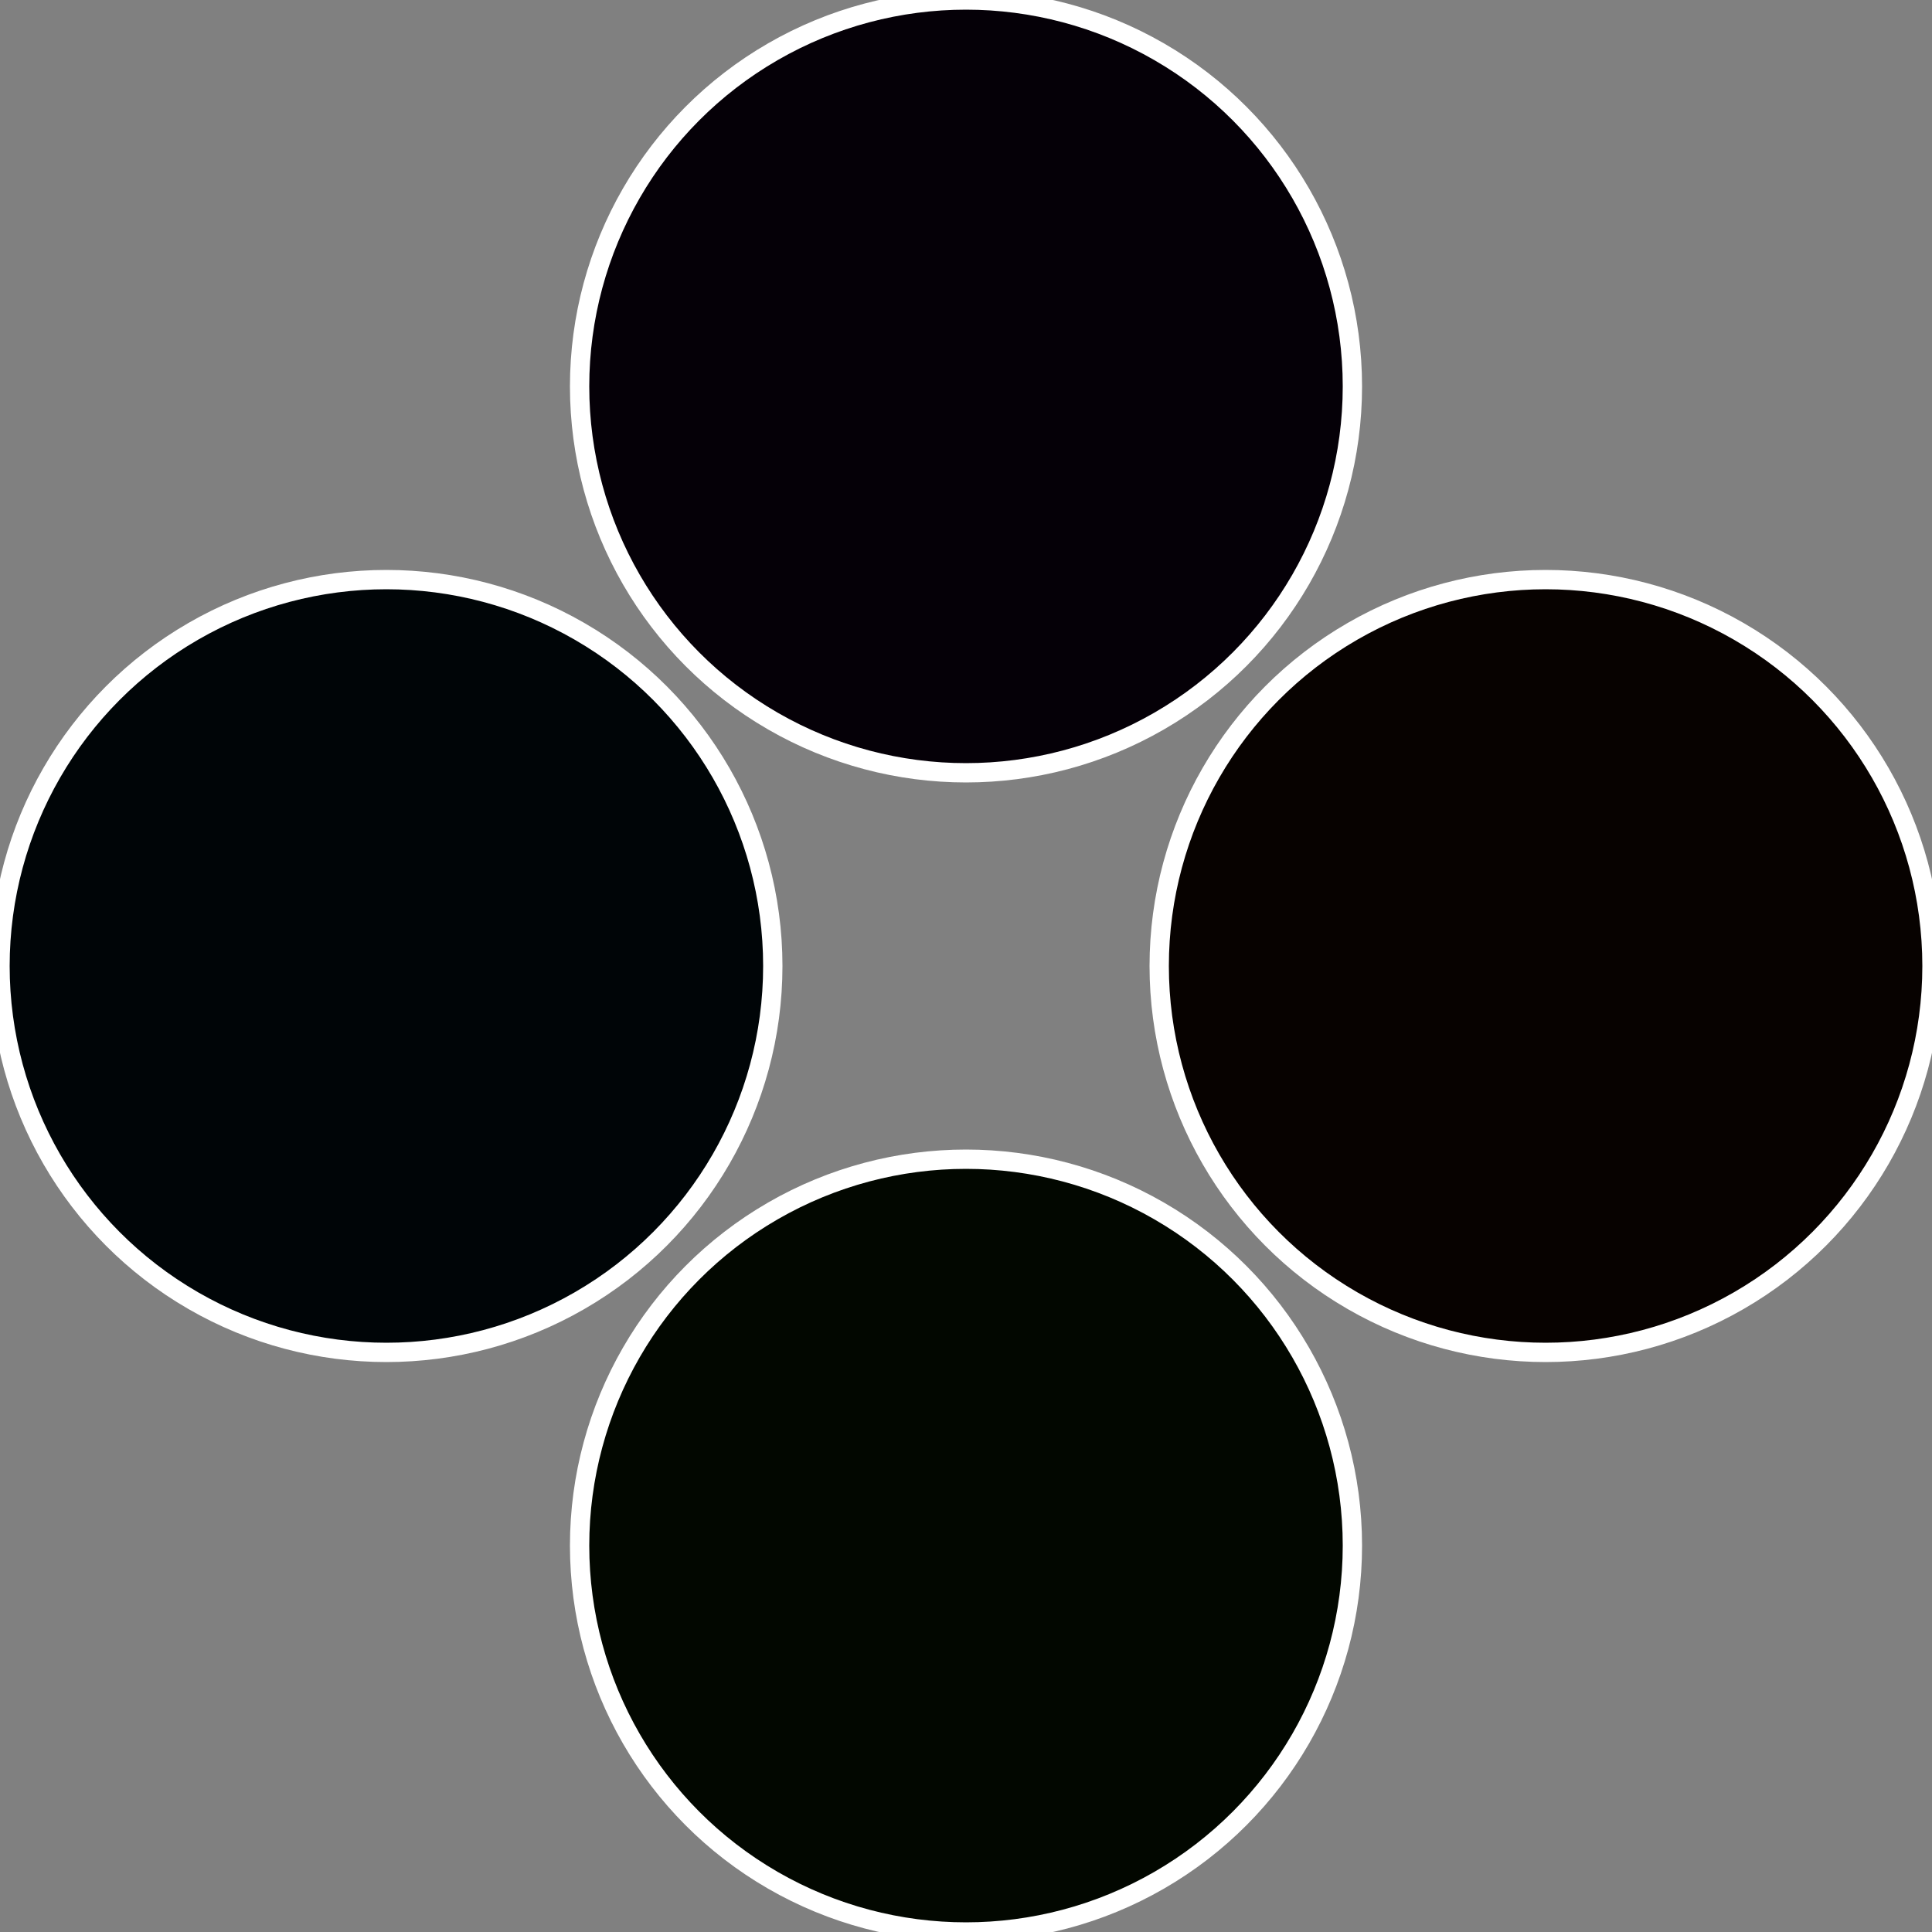
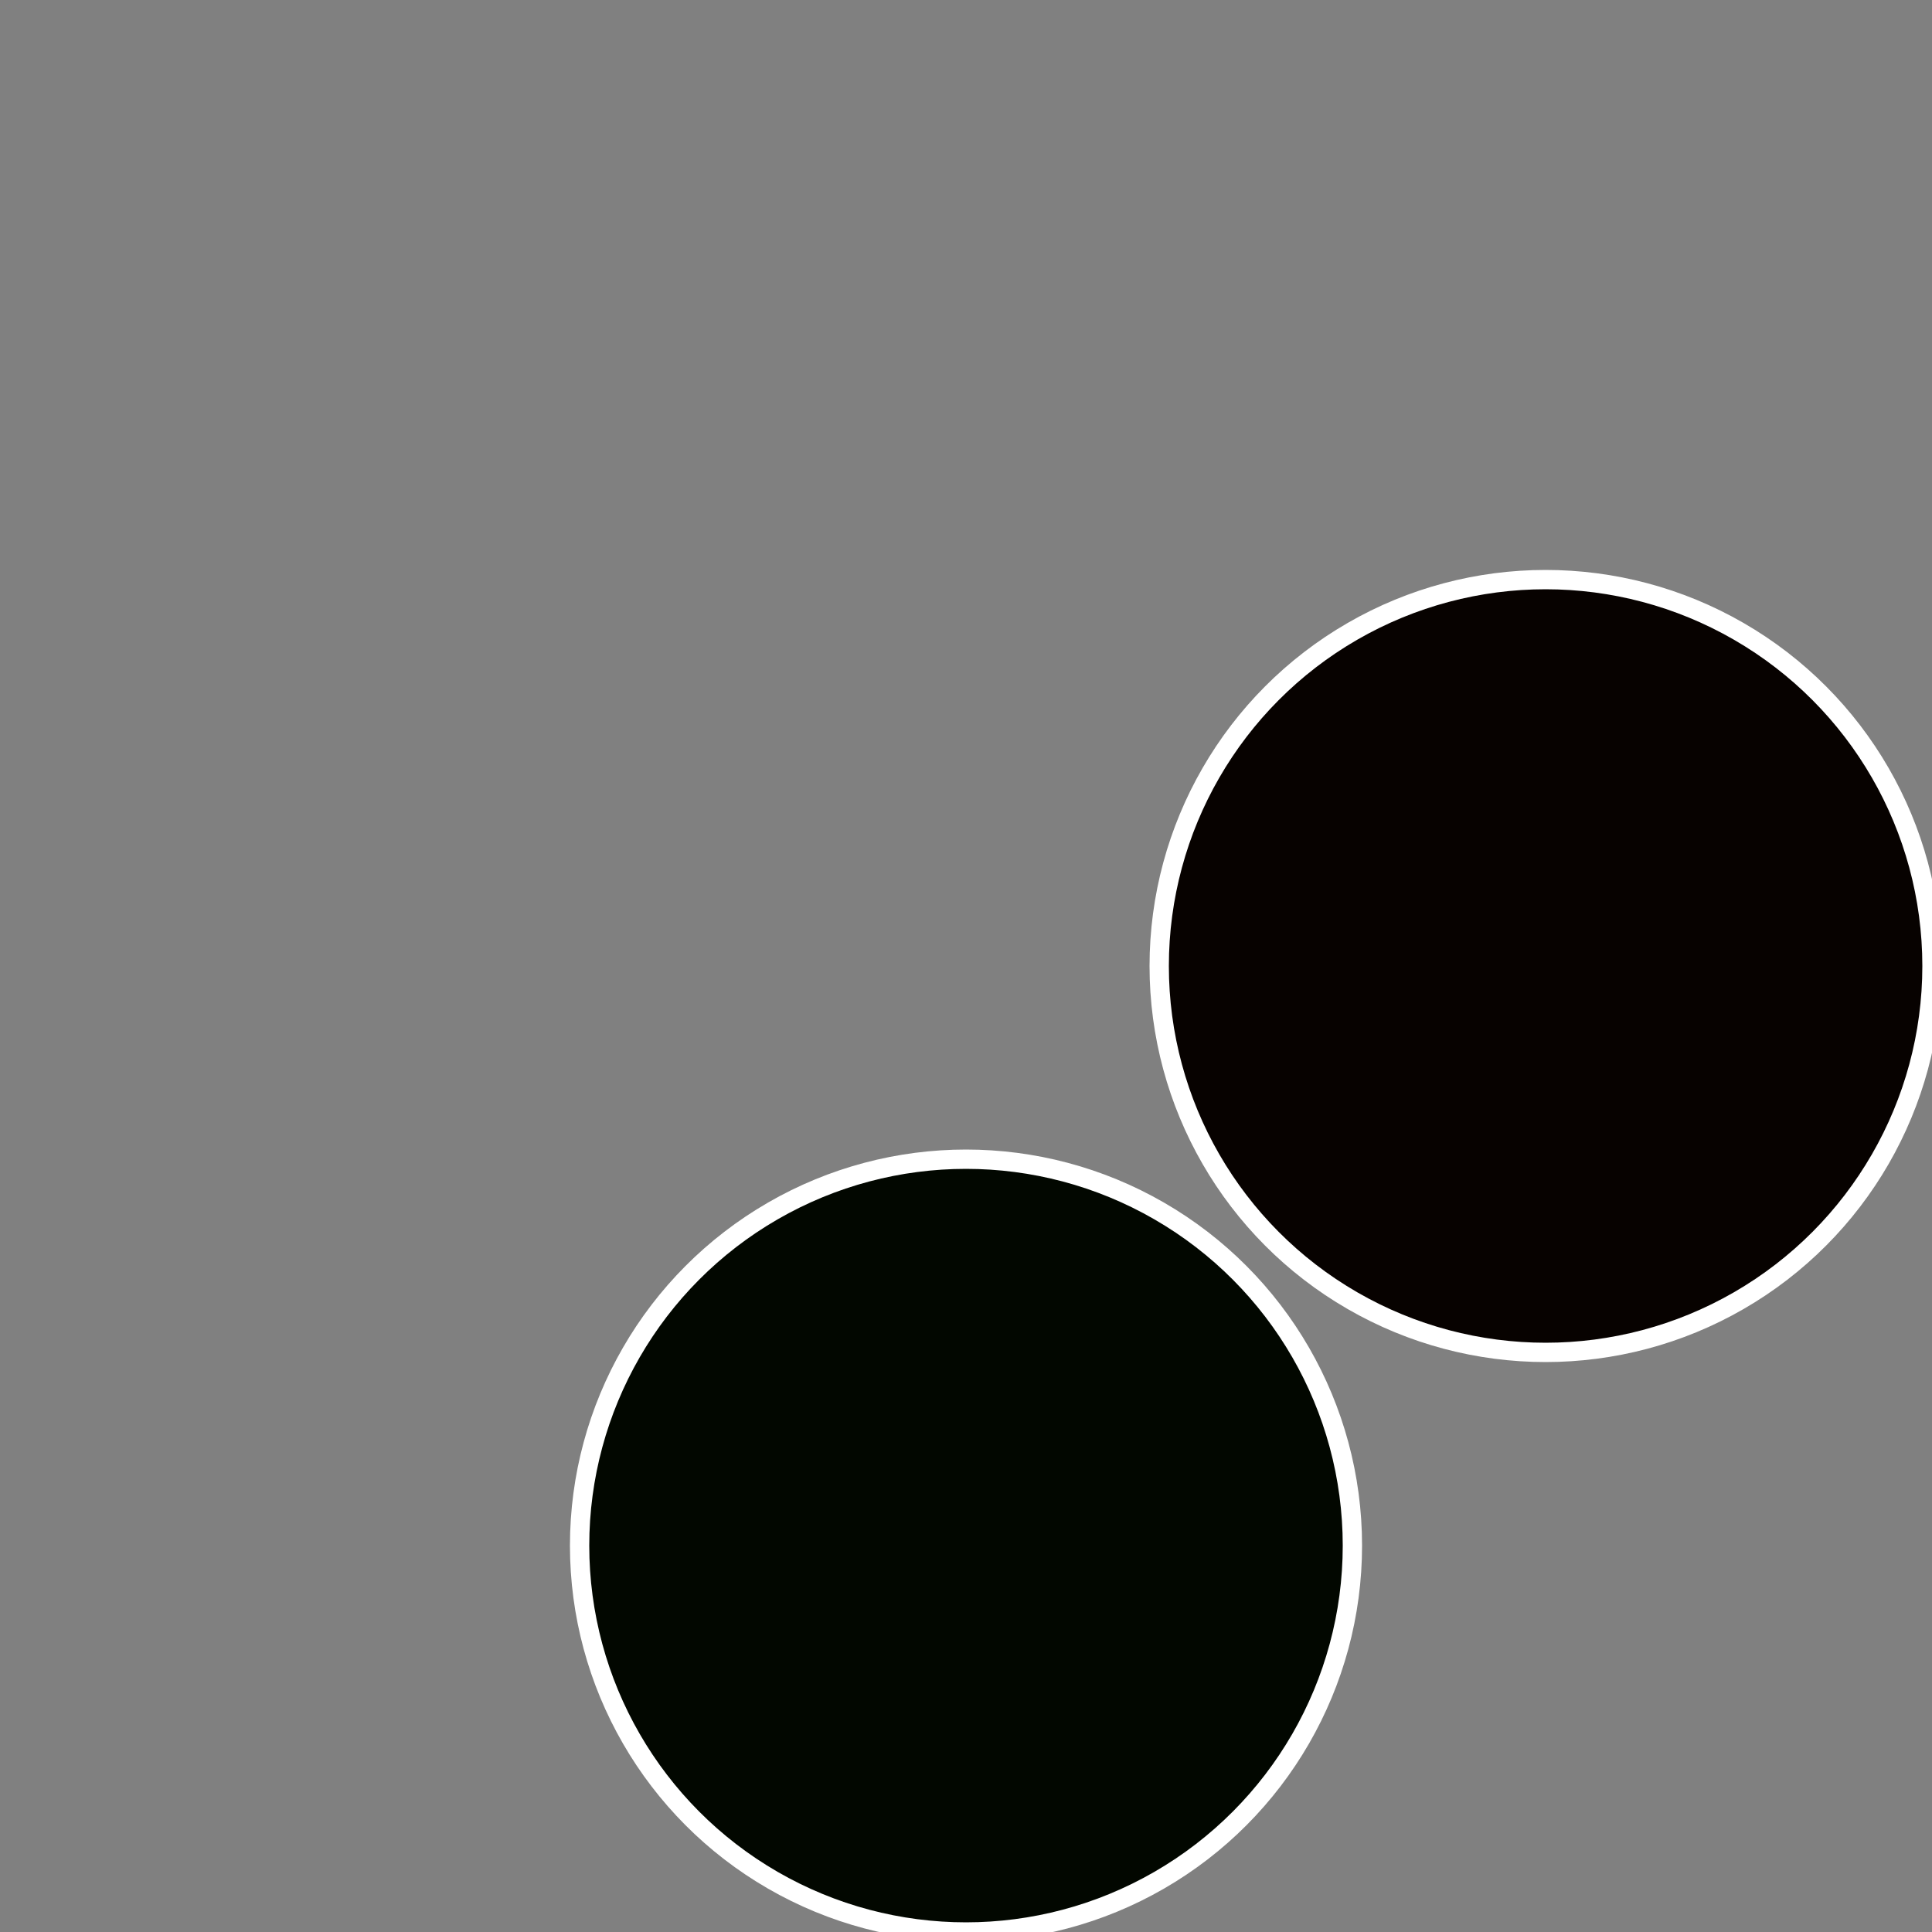
<svg xmlns="http://www.w3.org/2000/svg" width="500" height="500" viewBox="-1 -1 2 2">
  <rect x="-1" y="-1" width="2" height="2" fill="#808080" stroke="none" />
  <circle cx="0.6" cy="0" r="0.4" fill="#070200" stroke="#fff" stroke-width="1%" />
  <circle cx="3.6739403974421E-17" cy="0.6" r="0.4" fill="#020700" stroke="#fff" stroke-width="1%" />
-   <circle cx="-0.6" cy="7.3478807948841E-17" r="0.4" fill="#000507" stroke="#fff" stroke-width="1%" />
-   <circle cx="-1.1021821192326E-16" cy="-0.6" r="0.4" fill="#050007" stroke="#fff" stroke-width="1%" />
</svg>